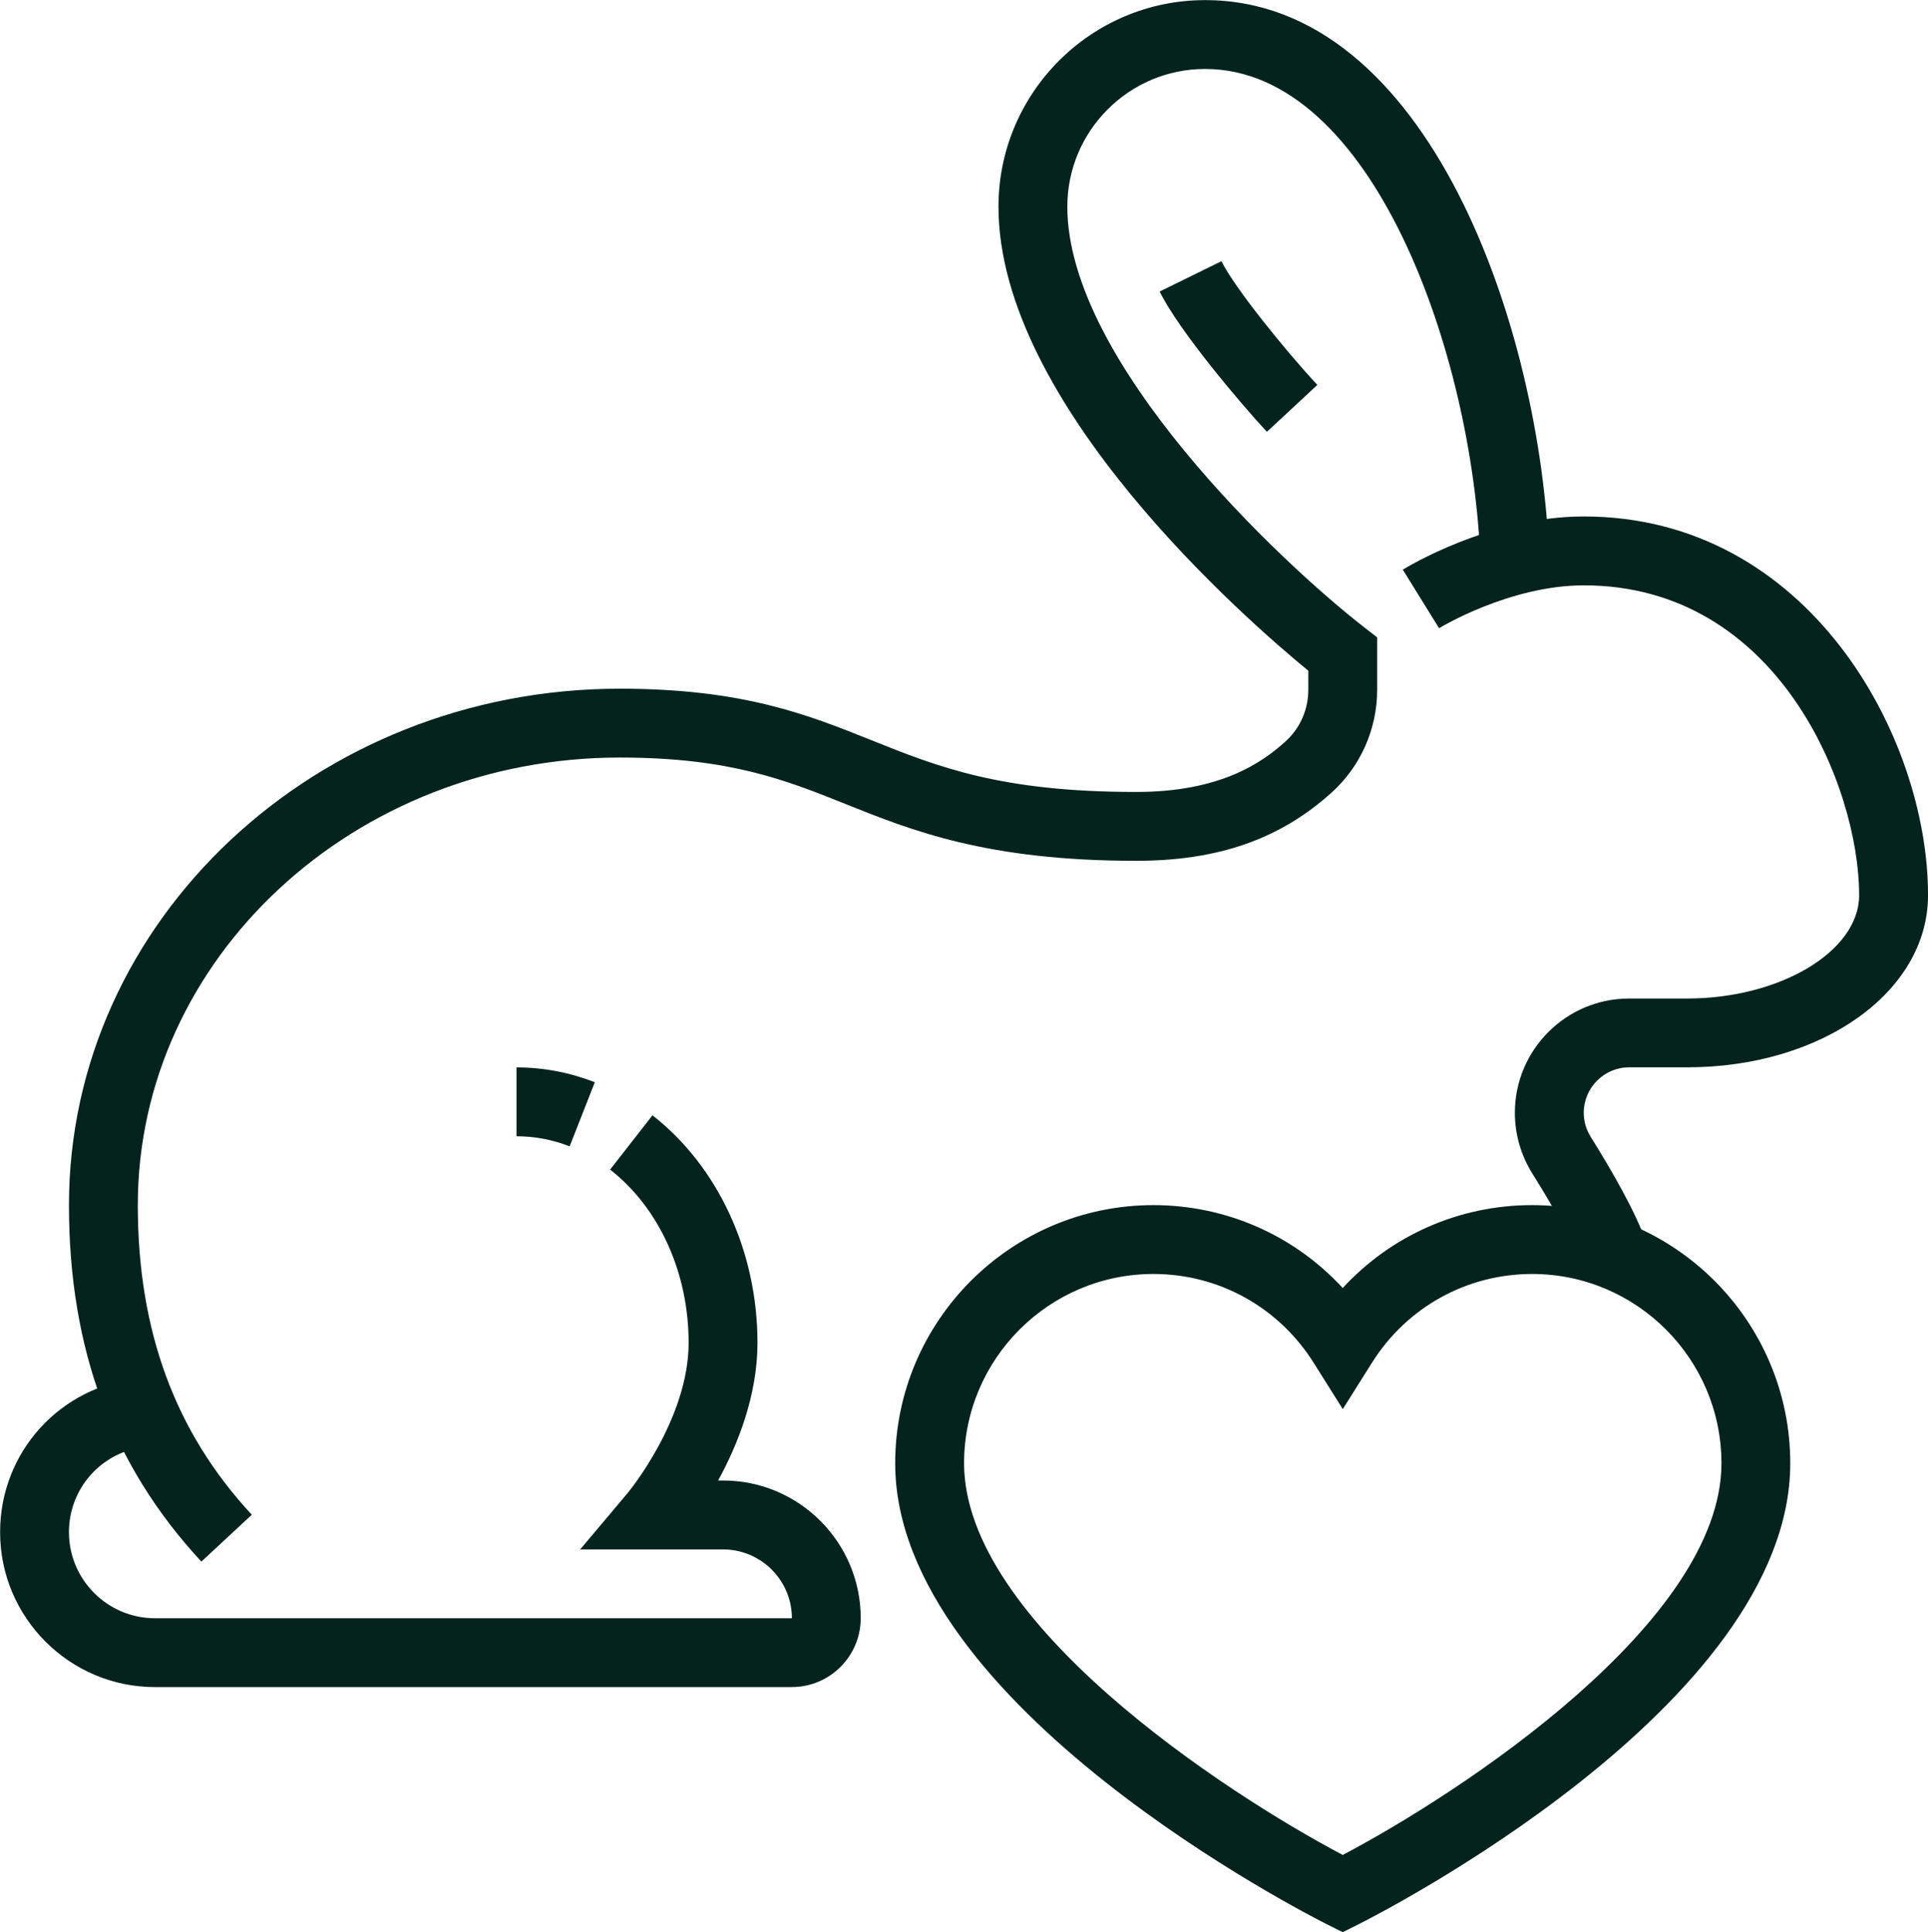
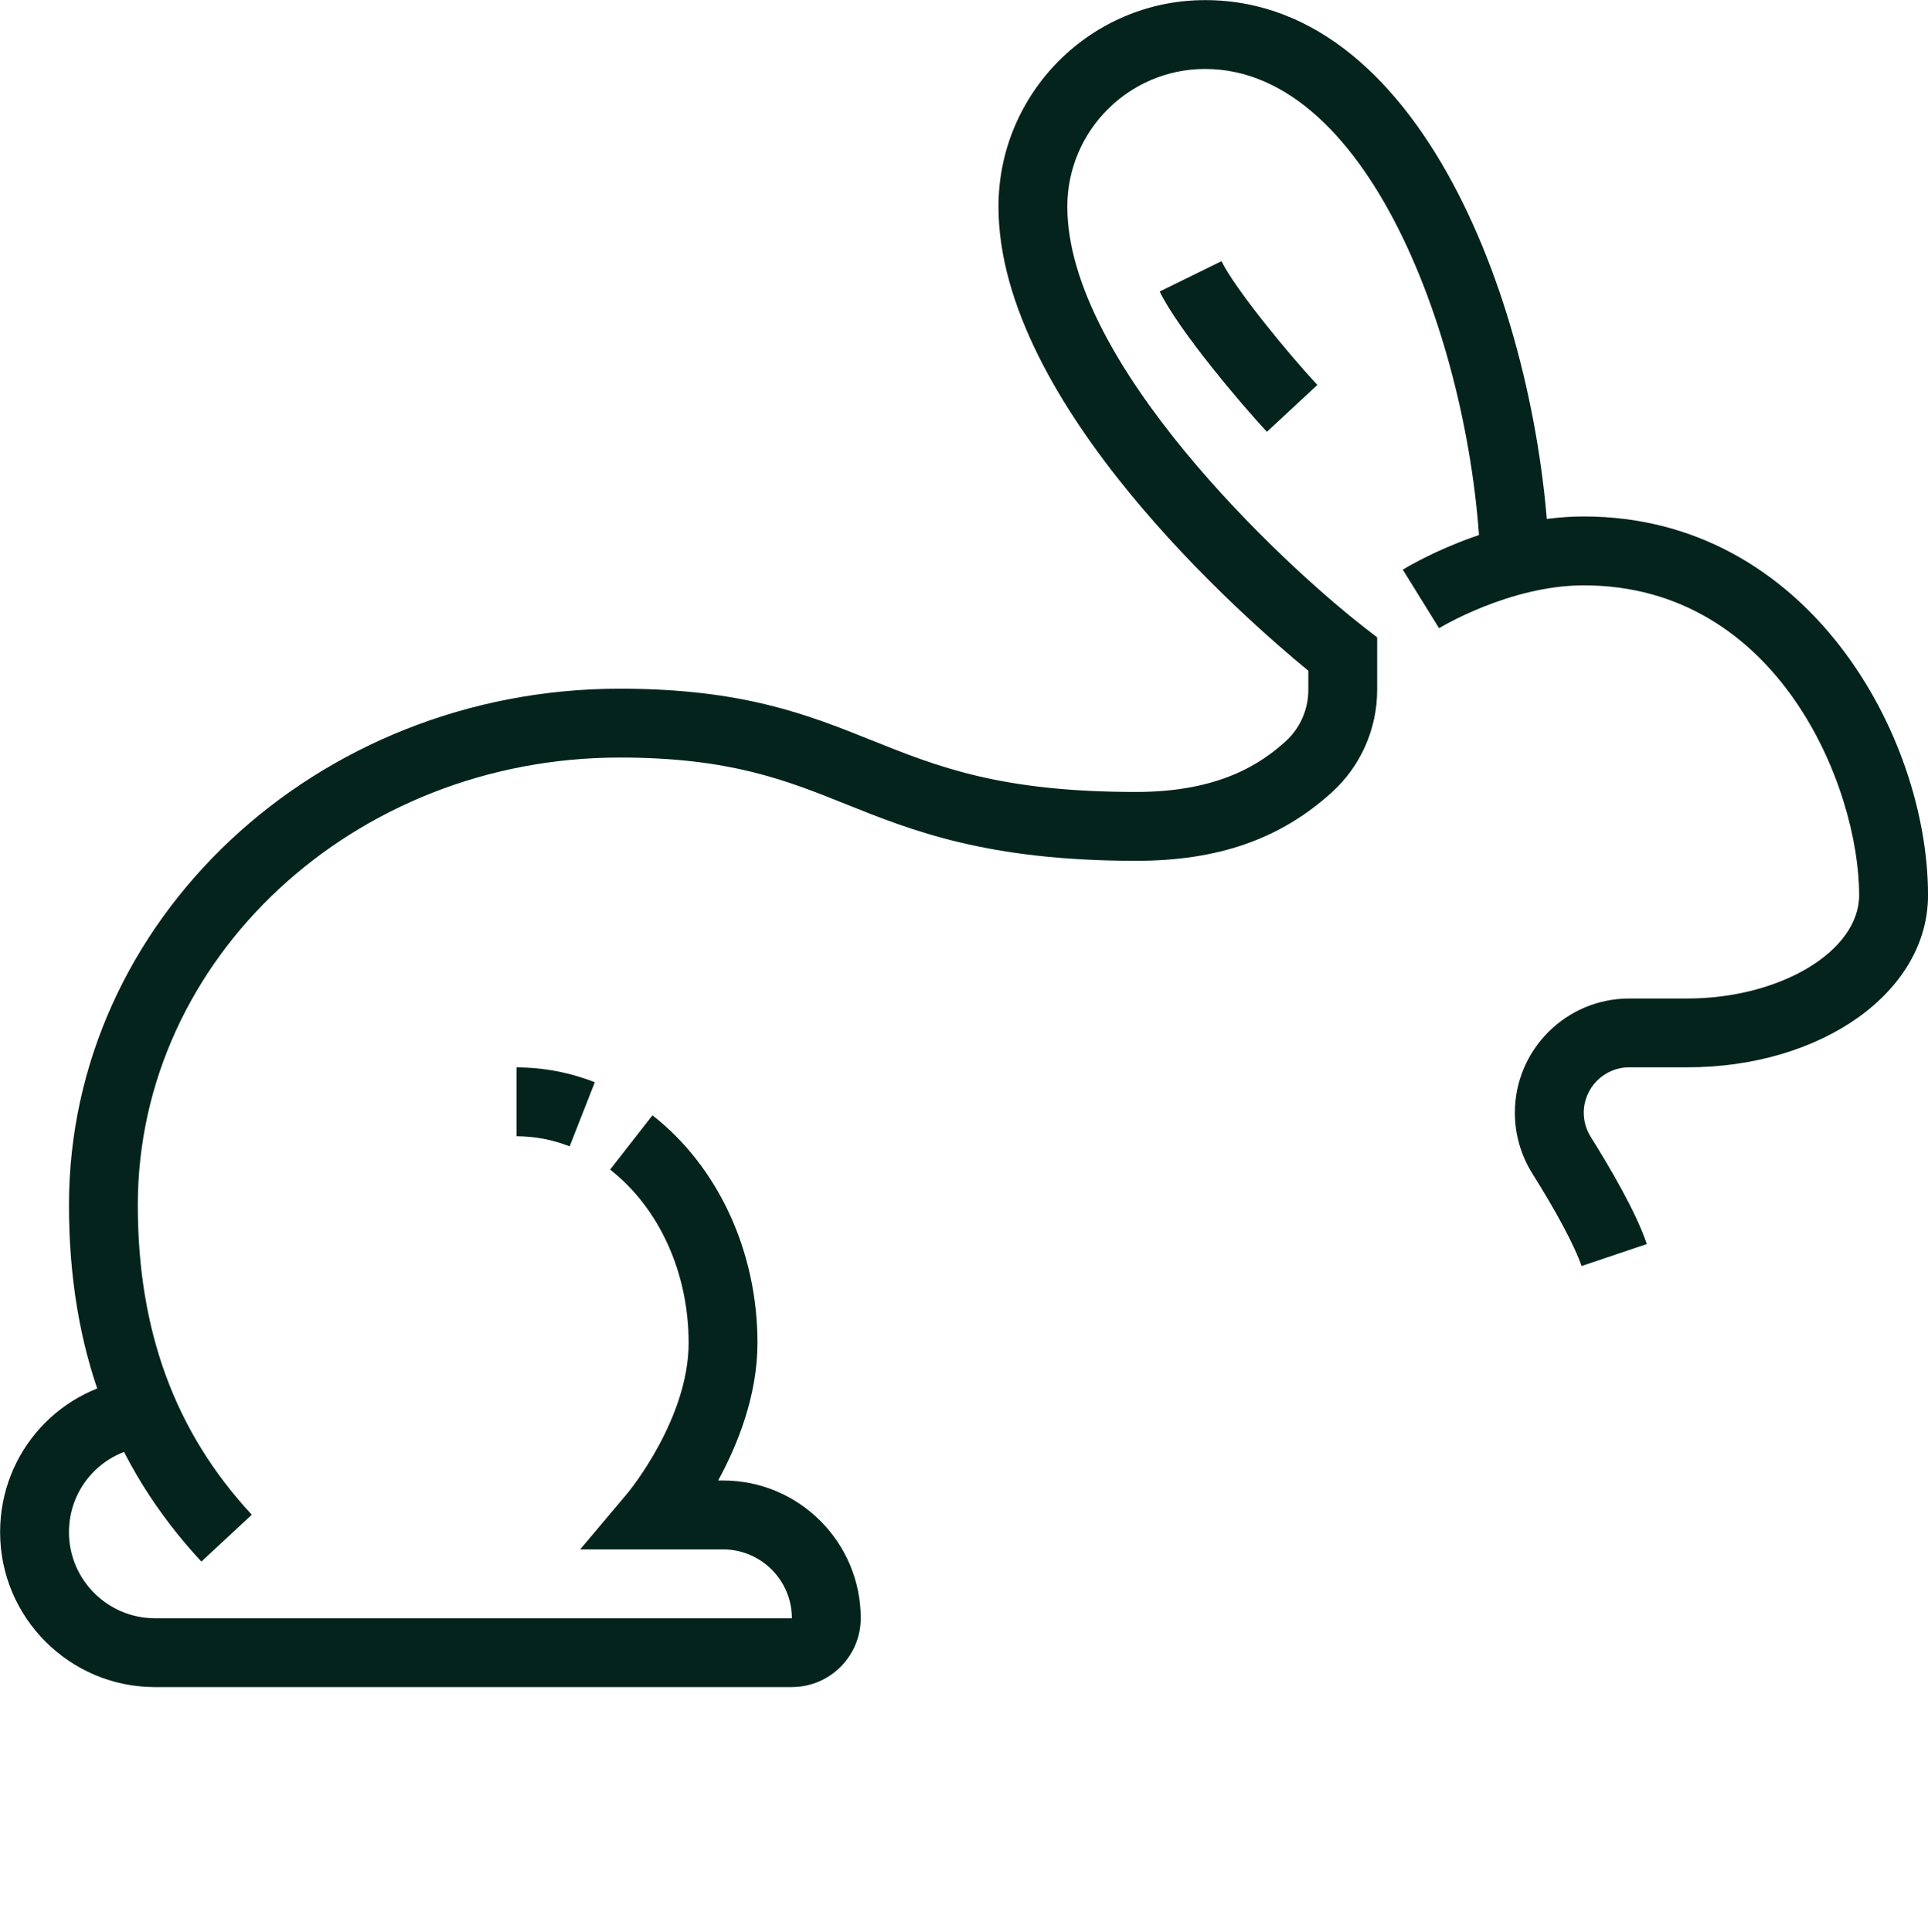
<svg xmlns="http://www.w3.org/2000/svg" fill="#05231d" height="539.6" preserveAspectRatio="xMidYMid meet" version="1" viewBox="19.2 19.2 538.5 539.6" width="538.5" zoomAndPan="magnify">
  <g id="change1_1">
-     <path d="m394.23,558.83l-4.3-2.15c-4.93-2.47-120.7-61.13-120.7-128.79,0-39.77,32.35-72.12,72.12-72.12,20.38,0,39.36,8.47,52.88,23.15,13.52-14.68,32.51-23.15,52.88-23.15,39.77,0,72.12,32.35,72.12,72.12,0,67.66-115.77,126.32-120.7,128.79l-4.3,2.15Zm-52.88-183.83c-29.16,0-52.88,23.73-52.88,52.88,0,44.29,72.63,91.89,105.77,109.38,33.14-17.48,105.77-65.08,105.77-109.38,0-29.16-23.73-52.88-52.88-52.88-18.24,0-34.98,9.27-44.74,24.8l-8.14,12.94-8.14-12.94c-9.77-15.53-26.5-24.8-44.74-24.8Z" />
-   </g>
+     </g>
  <g id="change1_2">
    <path d="m178.31,339.36c-4.77-1.87-9.77-2.82-14.85-2.82v-19.23c7.5,0,14.86,1.4,21.87,4.15l-7.02,17.9Z" />
  </g>
  <g id="change1_3">
    <path d="m75.45,455.33c-24.89-26.8-36.99-59.37-36.99-99.56,0-79.53,69.02-144.23,153.85-144.23,34.39,0,52.64,7.31,70.28,14.39,18.55,7.43,36.06,14.45,73.95,14.45,23.43,0,35.04-8.07,41.74-14.14,4.03-3.65,6.34-8.88,6.34-14.35v-5.36c-17.21-14.12-86.54-74.41-86.54-129.61,0-31.81,25.88-57.69,57.69-57.69,62.35,0,93.76,91.28,96.14,156.09l-19.21.71c-2.13-57.67-30.04-137.57-76.93-137.57-21.21,0-38.46,17.25-38.46,38.46,0,43.47,59.79,99.49,82.83,117.41l3.71,2.88v14.68c0,10.88-4.61,21.31-12.65,28.59-14.39,13.05-31.77,19.13-54.66,19.13-41.6,0-62.58-8.41-81.1-15.83-16.69-6.7-32.45-13.01-63.13-13.01-74.23,0-134.62,56.08-134.62,125,0,35.11,10.41,63.4,31.84,86.47l-14.09,13.09Z" />
  </g>
  <g id="change1_4">
-     <path d="m373.05,139.8c-7.13-7.66-24.55-28.17-29.95-39.18l17.26-8.47c3.71,7.54,18.09,25.21,26.78,34.56l-14.09,13.09Z" />
+     <path d="m373.05,139.8c-7.13-7.66-24.55-28.17-29.95-39.18l17.26-8.47c3.71,7.54,18.09,25.21,26.78,34.56l-14.09,13.09" />
  </g>
  <g id="change1_5">
    <path d="m240.38,490.38H62.5c-23.86,0-43.27-19.41-43.27-43.27,0-22.39,16.82-40.87,39.13-43.03l1.84,19.14c-12.39,1.19-21.74,11.47-21.74,23.89,0,13.26,10.78,24.04,24.04,24.04h177.88c0-10.6-8.63-19.23-19.23-19.23h-39.9l13.32-15.81c.15-.19,16.97-20.56,16.97-41.88,0-19.57-8.2-37.65-21.93-48.38l11.83-15.16c18.37,14.35,29.33,38.1,29.33,63.53,0,14.72-5.53,28.48-10.99,38.46h1.37c21.21,0,38.46,17.25,38.46,38.46,0,10.6-8.63,19.23-19.23,19.23Z" />
  </g>
  <g id="change1_6">
    <path d="m460.94,372.79c-1.83-5.41-6.83-14.82-13.73-25.81-3.2-5.1-4.9-10.98-4.9-16.99,0-17.6,14.31-31.92,31.91-31.92h16.17c26.06,0,48.08-13.21,48.08-28.85,0-30.18-22.56-86.54-76.92-86.54-20.73,0-40.23,11.85-40.41,11.97l-10.13-16.35c.98-.6,24.22-14.86,50.55-14.86,62.73,0,96.15,61.43,96.15,105.77,0,26.96-29.57,48.08-67.31,48.08h-16.17c-6.99,0-12.68,5.69-12.68,12.69,0,2.39.68,4.72,1.96,6.76,5.5,8.78,12.69,21.08,15.65,29.9l-18.22,6.14Z" />
  </g>
</svg>